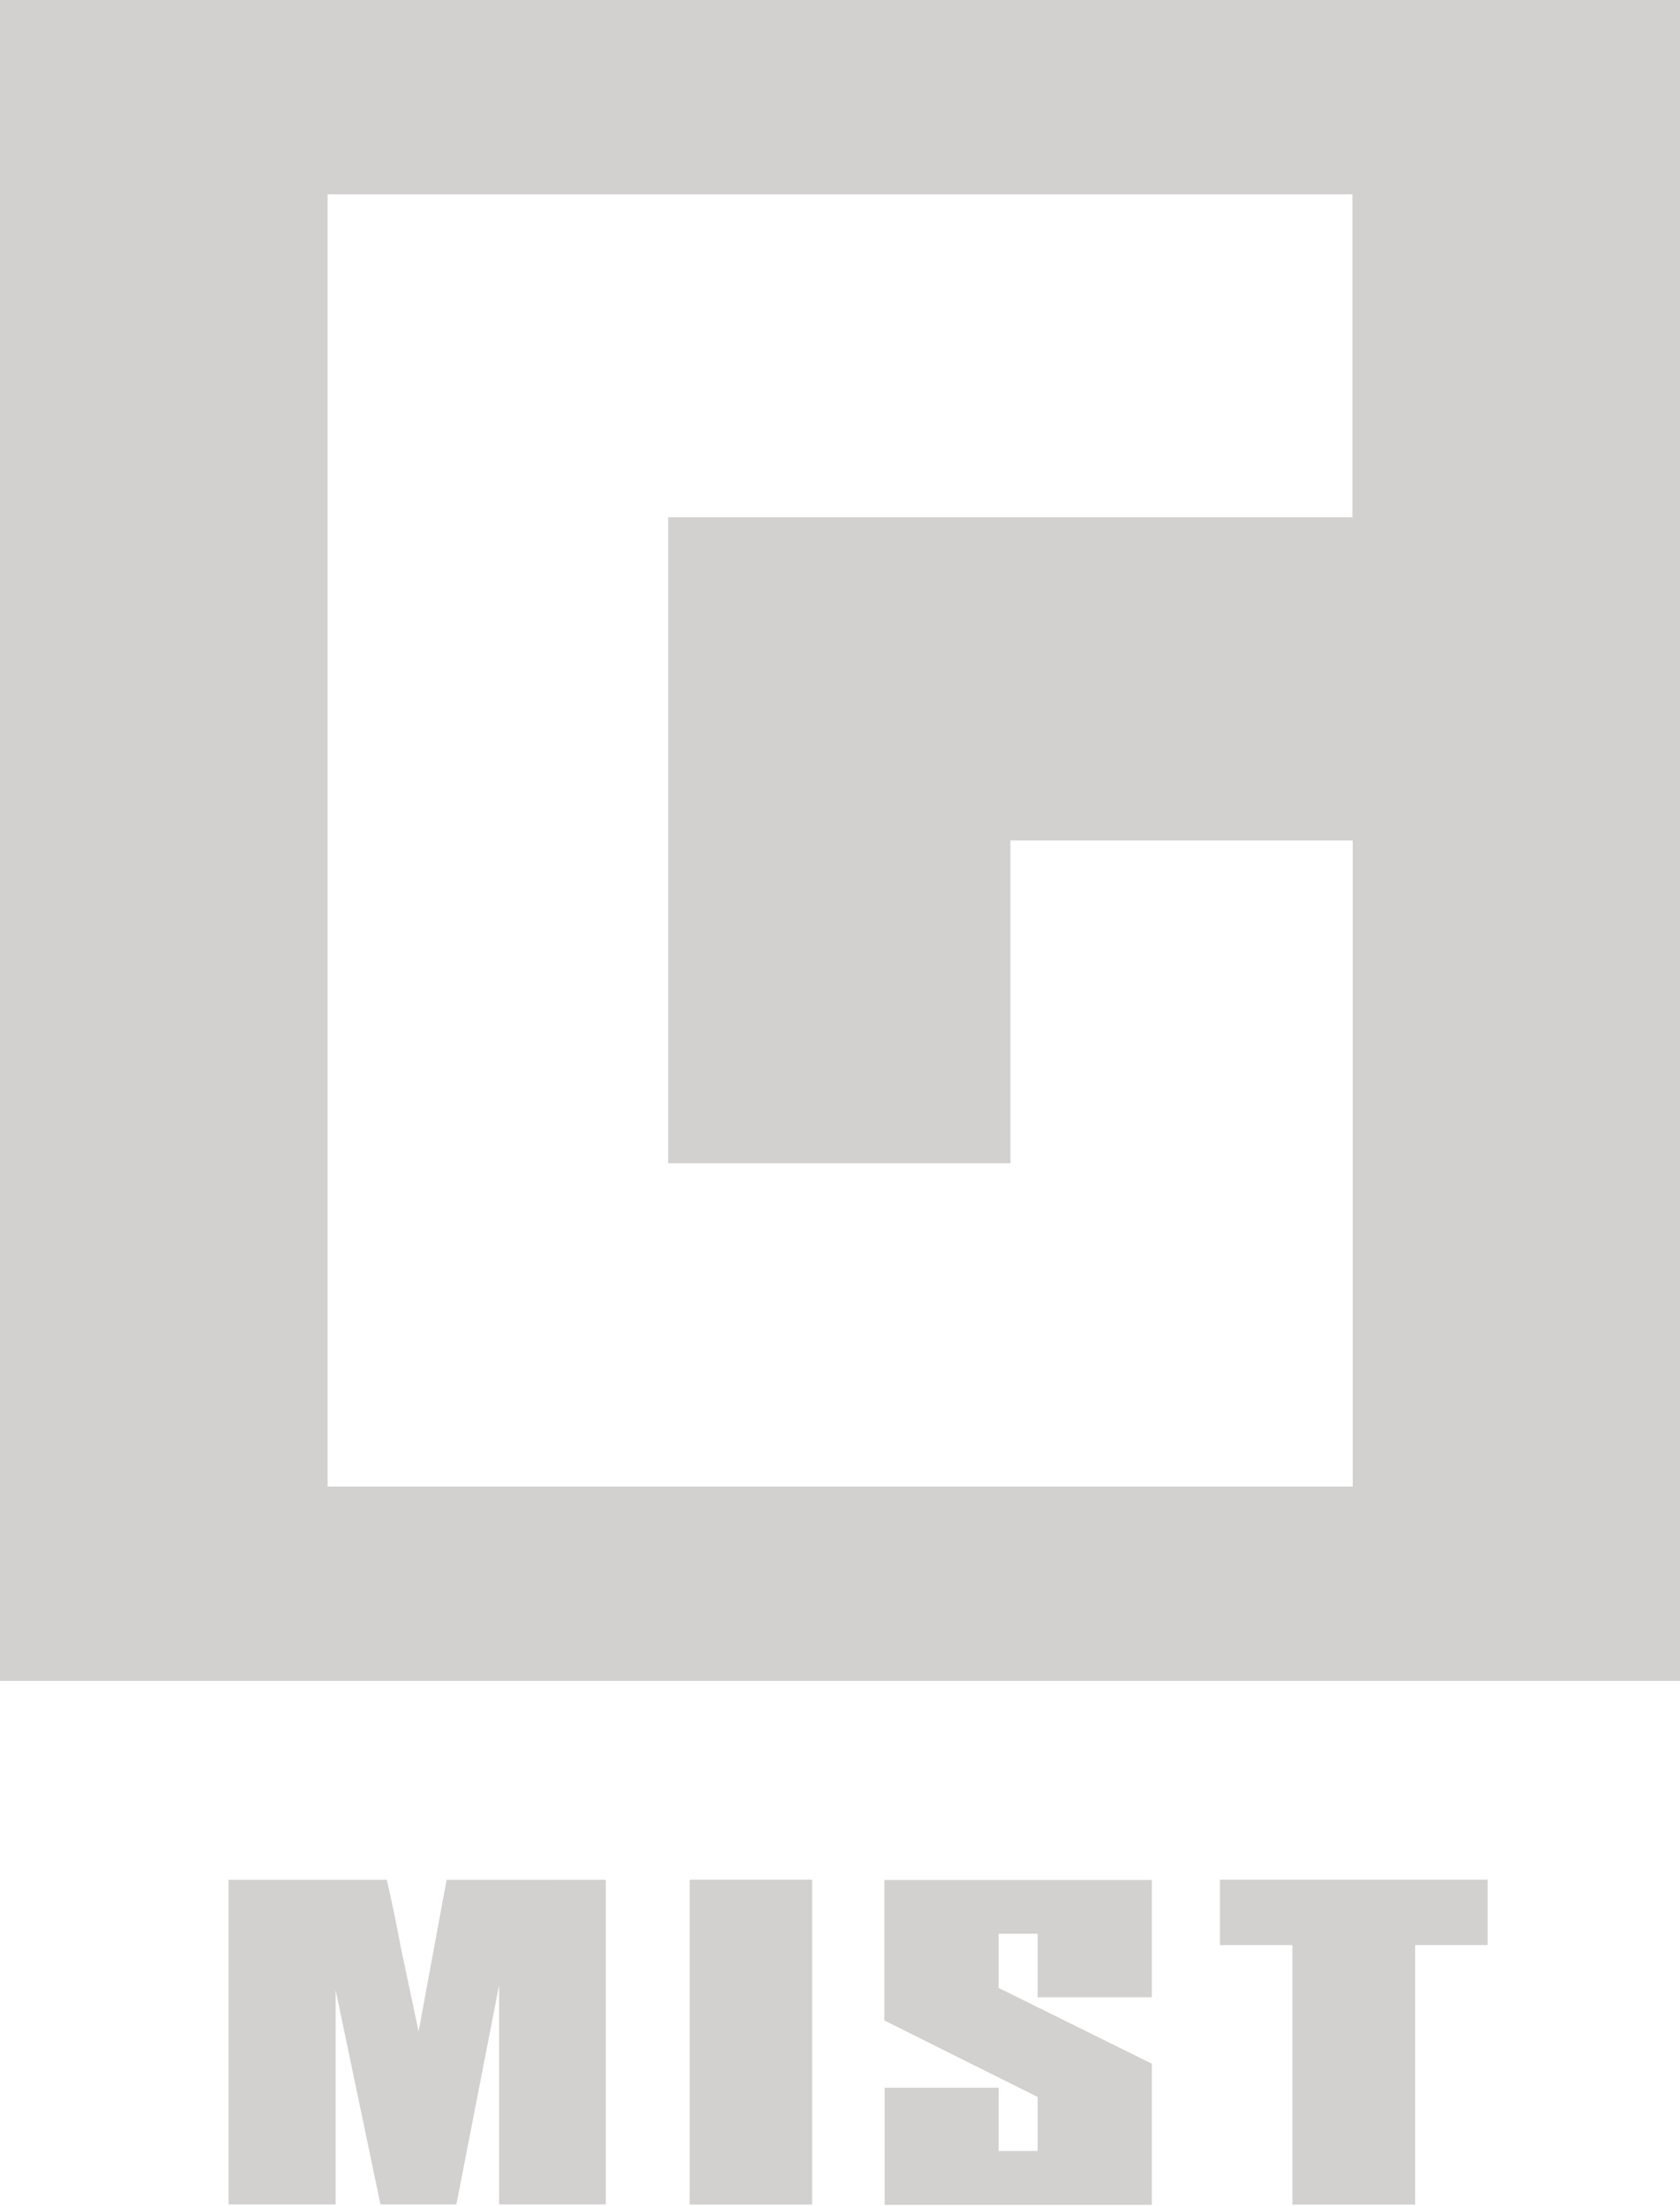
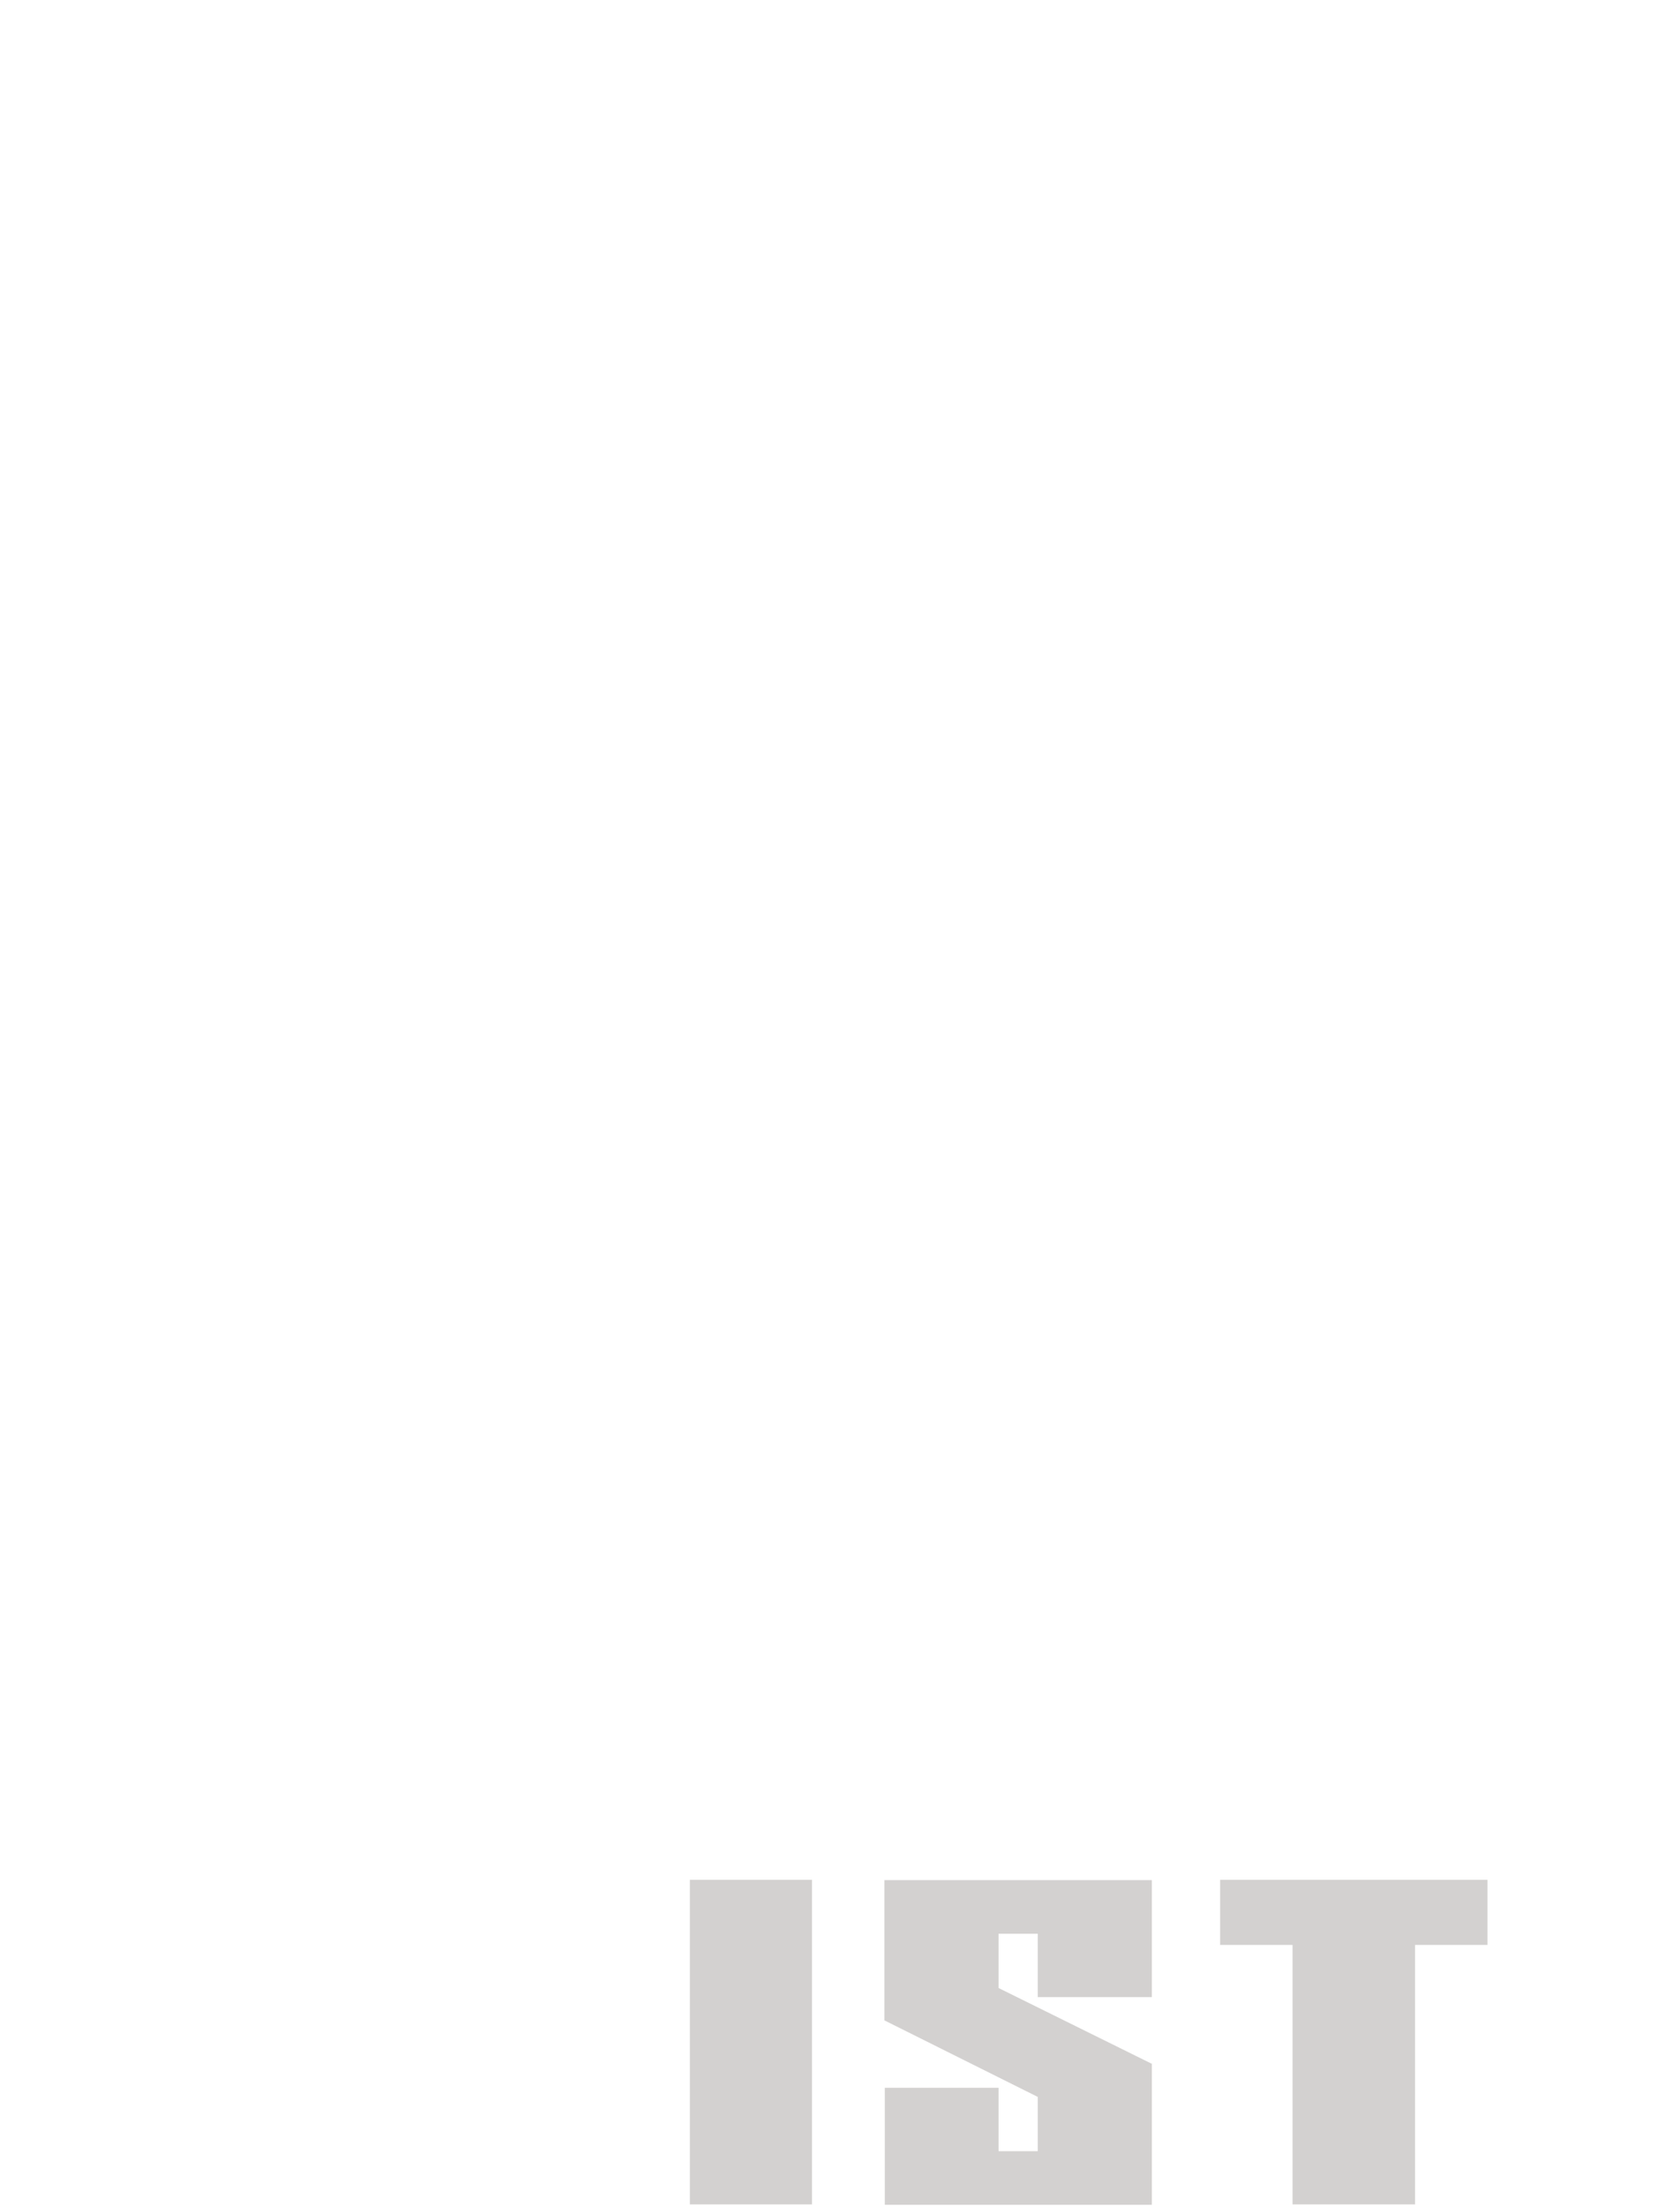
<svg xmlns="http://www.w3.org/2000/svg" version="1.1" id="レイヤー_1" x="0px" y="0px" width="48px" height="63px" viewBox="0 0 48 63" style="enable-background:new 0 0 48 63;" xml:space="preserve">
  <style type="text/css">
	.st0{opacity:0.2;}
	.st1{fill:#231914;}
</style>
  <g class="st0">
-     <path class="st1" d="M0,48h48V0H0V48z M38.64,42.45H9.36V5.55h29.28v9.22H19.09v18.45h9.78V24h9.78V42.45z" />
-     <path class="st1" d="M17.31,53.68v9.27h-3.05l0-6.26l-1.22,6.26h-2.17l-1.28-6.12l0,6.12H6.53v-9.27h4.52   c0.13,0.56,0.27,1.21,0.41,1.97l0.5,2.36l0.8-4.33H17.31z" />
    <rect x="19.71" y="53.68" class="st1" width="3.49" height="9.27" />
+     <polygon class="st1" points="32.92,58.94 28.53,56.77 28.53,55.22 29.65,55.22 29.65,57.03 32.91,57.03 32.91,53.69 25.27,53.69    25.27,57.7 25.28,57.7 29.65,59.88 29.65,61.43 28.53,61.43 28.53,59.62 25.28,59.62 25.28,62.96 32.91,62.96 32.91,58.95  " />
    <polygon class="st1" points="42.5,53.68 42.5,55.54 40.43,55.54 40.43,62.95 36.93,62.95 36.93,55.54 34.86,55.54 34.86,53.68  " />
-     <polygon class="st1" points="32.92,58.94 28.53,56.77 28.53,55.22 29.65,55.22 29.65,57.03 32.91,57.03 32.91,53.69 25.27,53.69    25.27,57.7 25.28,57.7 29.65,59.88 29.65,61.43 28.53,61.43 28.53,59.62 25.28,59.62 25.28,62.96 32.91,62.96 32.91,58.95  " />
-     <rect x="19.71" y="53.68" class="st1" width="3.49" height="9.27" />
-     <polygon class="st1" points="42.5,53.68 42.5,55.54 40.43,55.54 40.43,62.95 36.93,62.95 36.93,55.54 34.86,55.54 34.86,53.68  " />
-     <polygon class="st1" points="32.92,58.94 28.53,56.77 28.53,55.22 29.65,55.22 29.65,57.03 32.91,57.03 32.91,53.69 25.27,53.69    25.27,57.7 25.28,57.7 29.65,59.88 29.65,61.43 28.53,61.43 28.53,59.62 25.28,59.62 25.28,62.96 32.91,62.96 32.91,58.95  " />
  </g>
</svg>